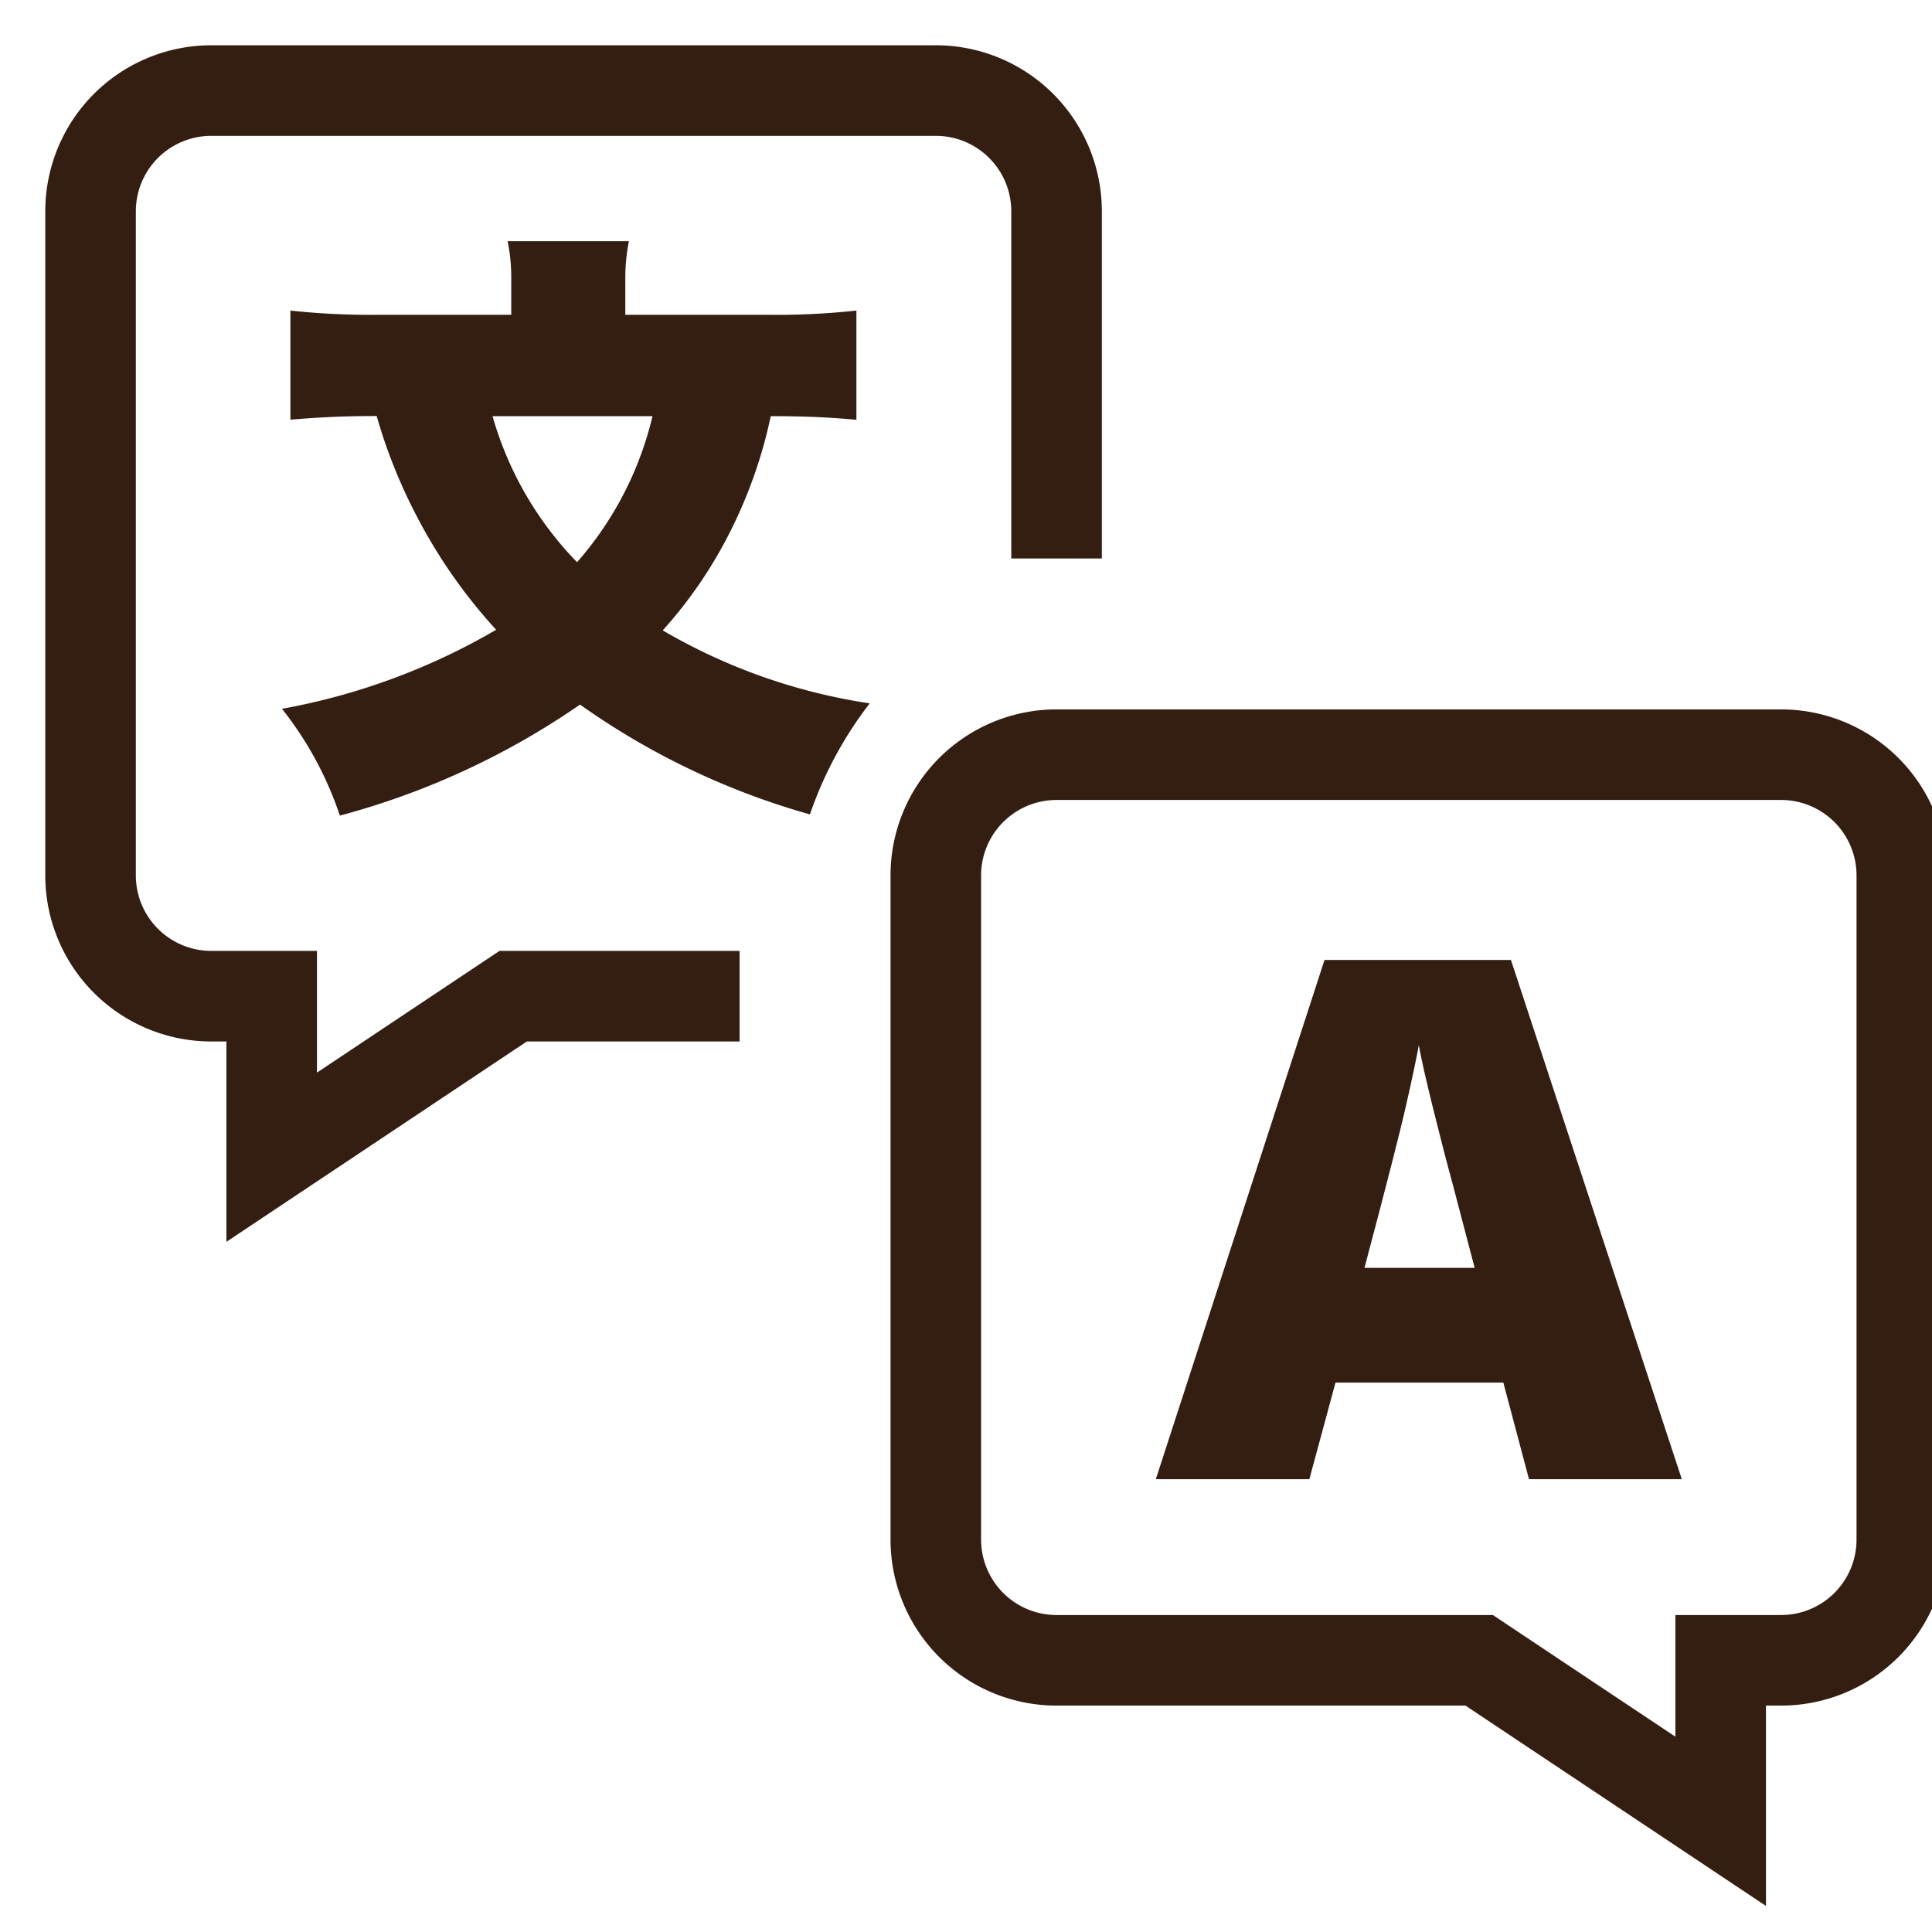
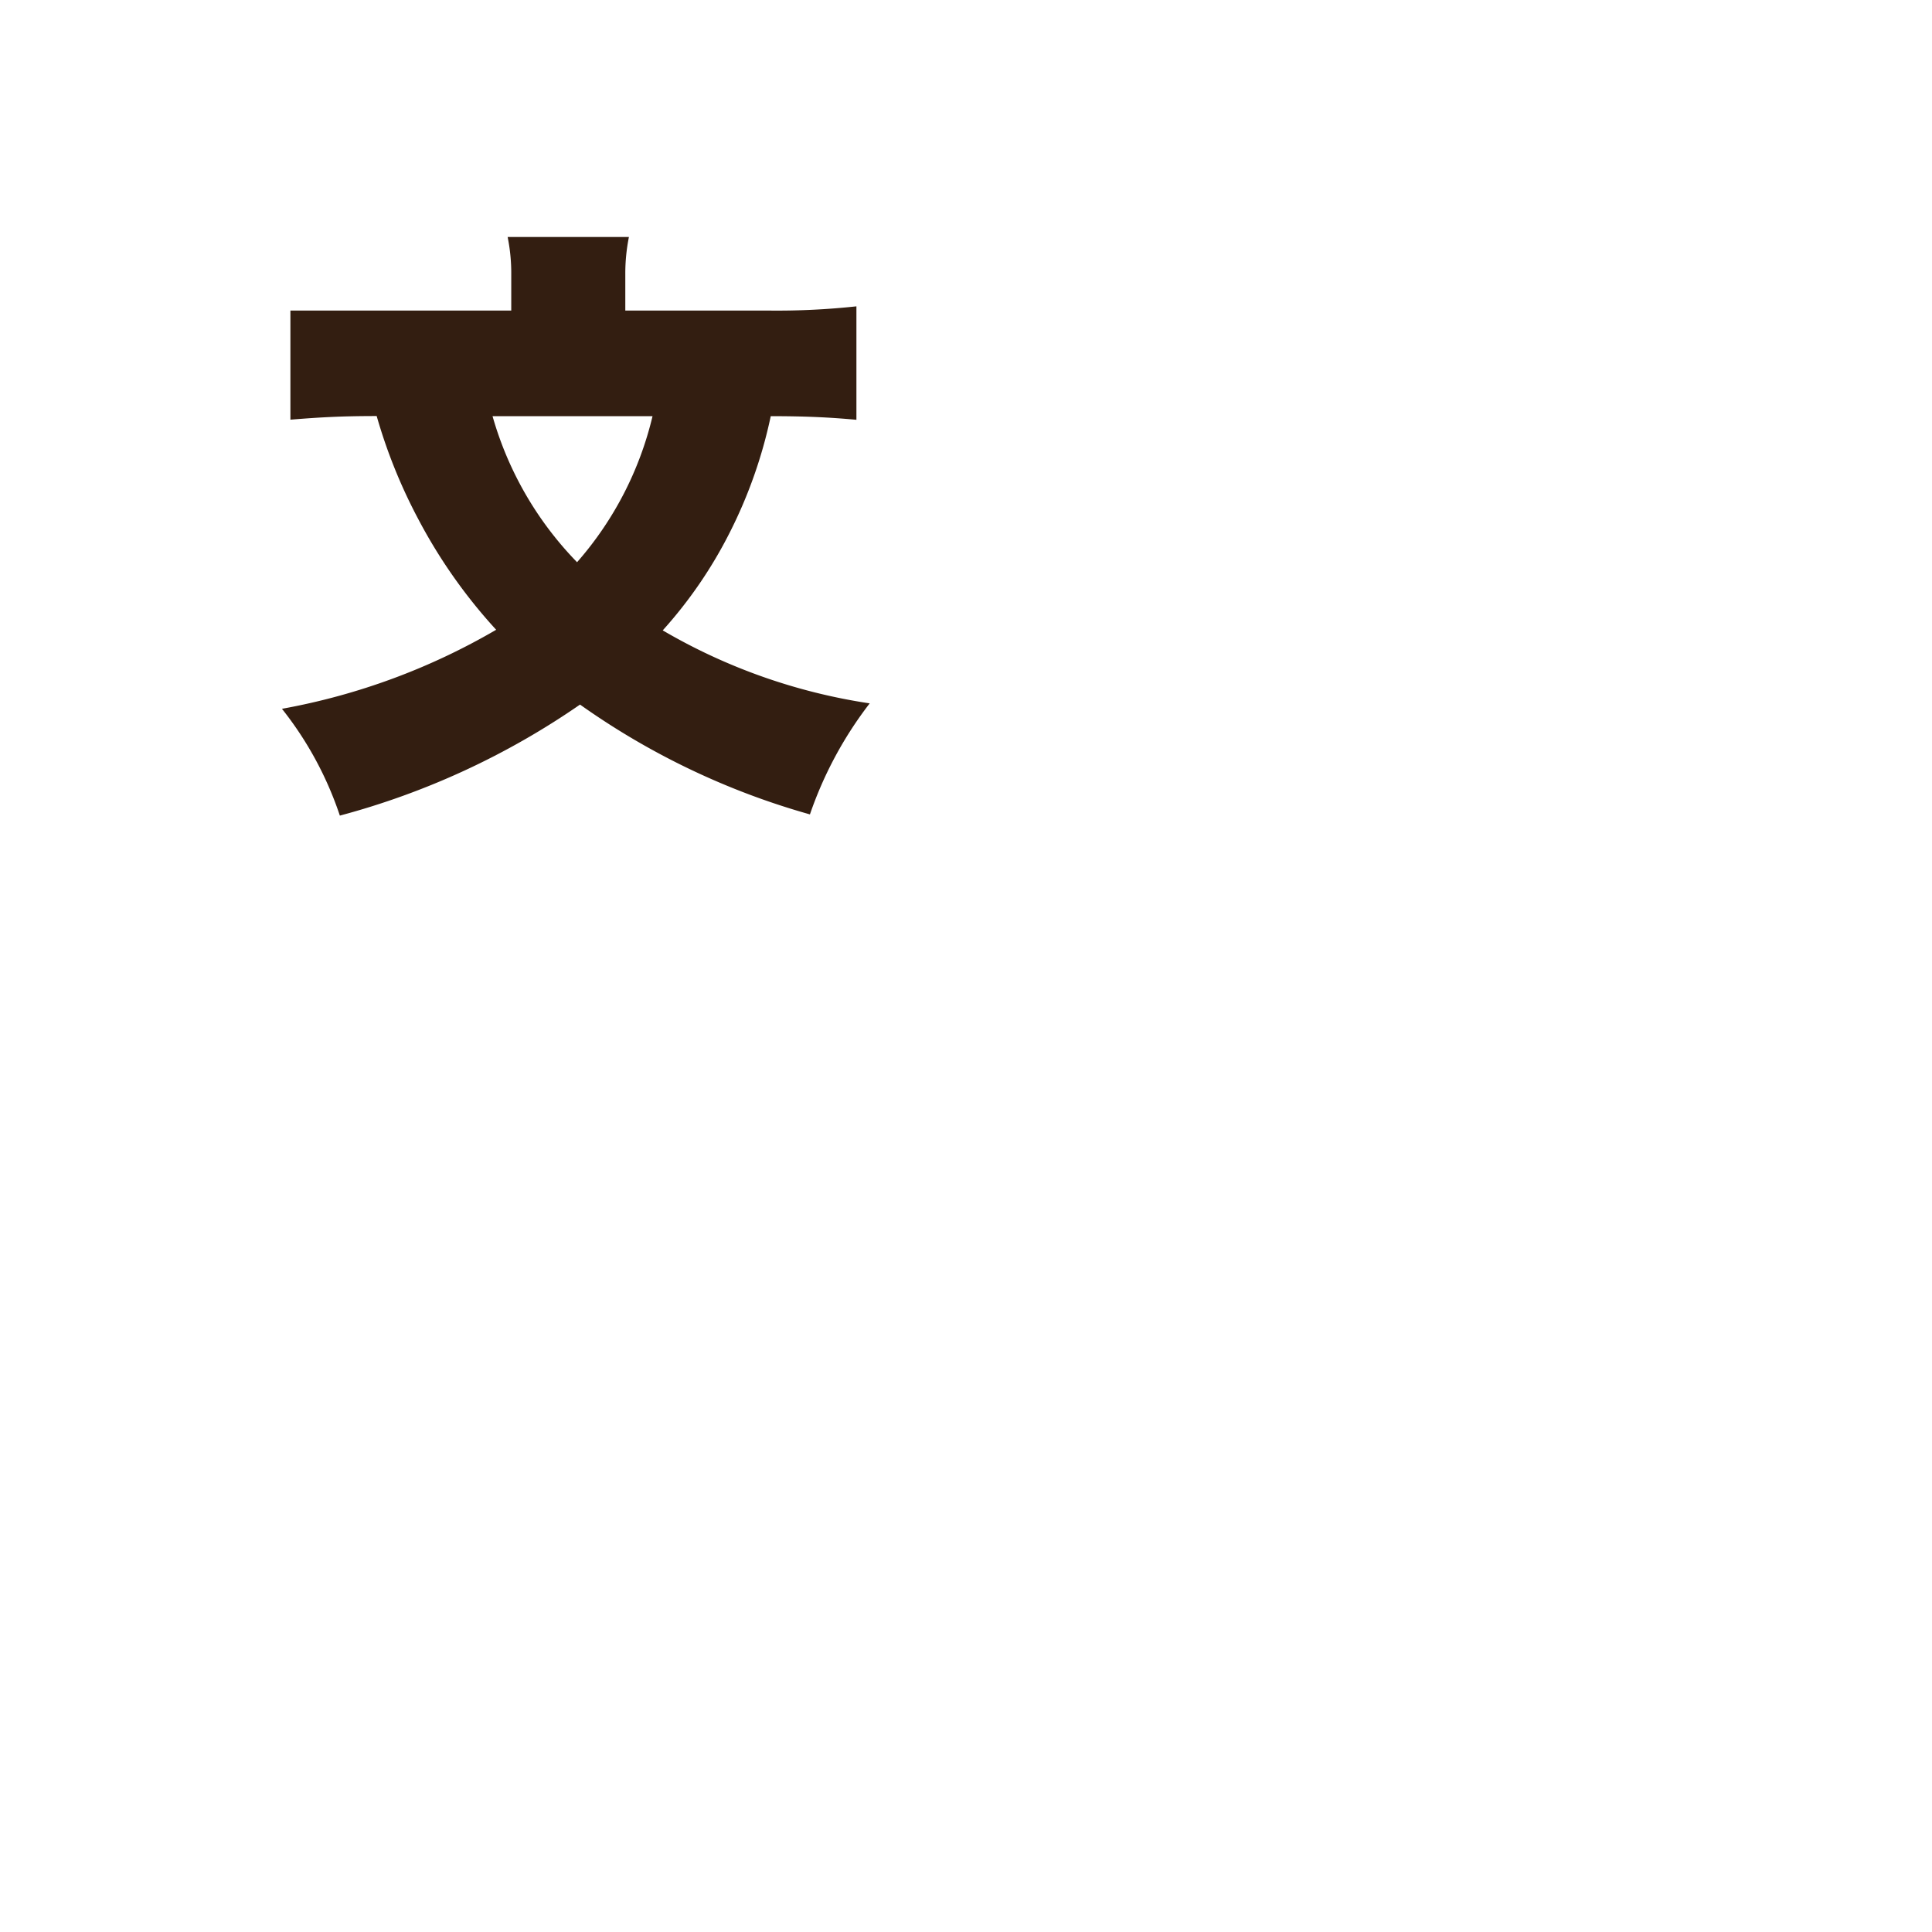
<svg xmlns="http://www.w3.org/2000/svg" x="0px" y="0px" width="32" height="32" viewBox="0 0 32 32">
  <g stroke-width="1.5" transform="translate(0.5, 0.5)">
-     <path d="M17,8V3a2,2,0,0,0-2-2H3A2,2,0,0,0,1,3V14a2,2,0,0,0,2,2H4v2.667L8,16h3" fill="none" stroke="#331e11" stroke-linecap="square" stroke-miterlimit="10" stroke-width="1.5" data-color="color-2" stroke-linejoin="miter" />
-     <path d="M15,25V14a2,2,0,0,1,2-2H29a2,2,0,0,1,2,2V25a2,2,0,0,1-2,2H28v2.667L24,27H17A2,2,0,0,1,15,25Z" fill="none" stroke="#331e11" stroke-linecap="square" stroke-miterlimit="10" stroke-width="1.5" stroke-linejoin="miter" />
-     <path d="M24.825,24,24.4,22.4H21.62L21.187,24H18.644l2.794-8.6h3.088l2.83,8.6Zm-.9-3.5-.369-1.406q-.129-.469-.314-1.213T23,16.811q-.053.3-.208.984T22.1,20.5Z" fill="#331e11" data-cap="butt" data-stroke="none" stroke-linecap="butt" stroke-linejoin="miter" />
-     <path d="M13.685,6.453c-.44-.04-.83-.06-1.419-.06a7.85,7.85,0,0,1-.68,1.929,7.4,7.4,0,0,1-1.109,1.619,9.6,9.6,0,0,0,3.428,1.209,6.426,6.426,0,0,0-.99,1.839A12.35,12.35,0,0,1,9.107,11.17a12.776,12.776,0,0,1-3.978,1.839A5.793,5.793,0,0,0,4.17,11.24,10.869,10.869,0,0,0,7.718,9.931,8.7,8.7,0,0,1,6.429,8.1a8.77,8.77,0,0,1-.69-1.709c-.59,0-.929.02-1.429.06V4.644a12.321,12.321,0,0,0,1.449.07H7.968v-.6a3.017,3.017,0,0,0-.06-.619H9.917a3.068,3.068,0,0,0-.06.609v.61h2.378a12.226,12.226,0,0,0,1.45-.07Zm-6.027-.06a5.7,5.7,0,0,0,1.4,2.419,5.645,5.645,0,0,0,1.25-2.419Z" fill="#331e11" data-cap="butt" data-color="color-2" data-stroke="none" stroke-linecap="butt" stroke-linejoin="miter" />
+     <path d="M13.685,6.453c-.44-.04-.83-.06-1.419-.06a7.85,7.85,0,0,1-.68,1.929,7.4,7.4,0,0,1-1.109,1.619,9.6,9.6,0,0,0,3.428,1.209,6.426,6.426,0,0,0-.99,1.839A12.35,12.35,0,0,1,9.107,11.17a12.776,12.776,0,0,1-3.978,1.839A5.793,5.793,0,0,0,4.17,11.24,10.869,10.869,0,0,0,7.718,9.931,8.7,8.7,0,0,1,6.429,8.1a8.77,8.77,0,0,1-.69-1.709c-.59,0-.929.02-1.429.06V4.644H7.968v-.6a3.017,3.017,0,0,0-.06-.619H9.917a3.068,3.068,0,0,0-.06.609v.61h2.378a12.226,12.226,0,0,0,1.45-.07Zm-6.027-.06a5.7,5.7,0,0,0,1.4,2.419,5.645,5.645,0,0,0,1.25-2.419Z" fill="#331e11" data-cap="butt" data-color="color-2" data-stroke="none" stroke-linecap="butt" stroke-linejoin="miter" />
  </g>
</svg>